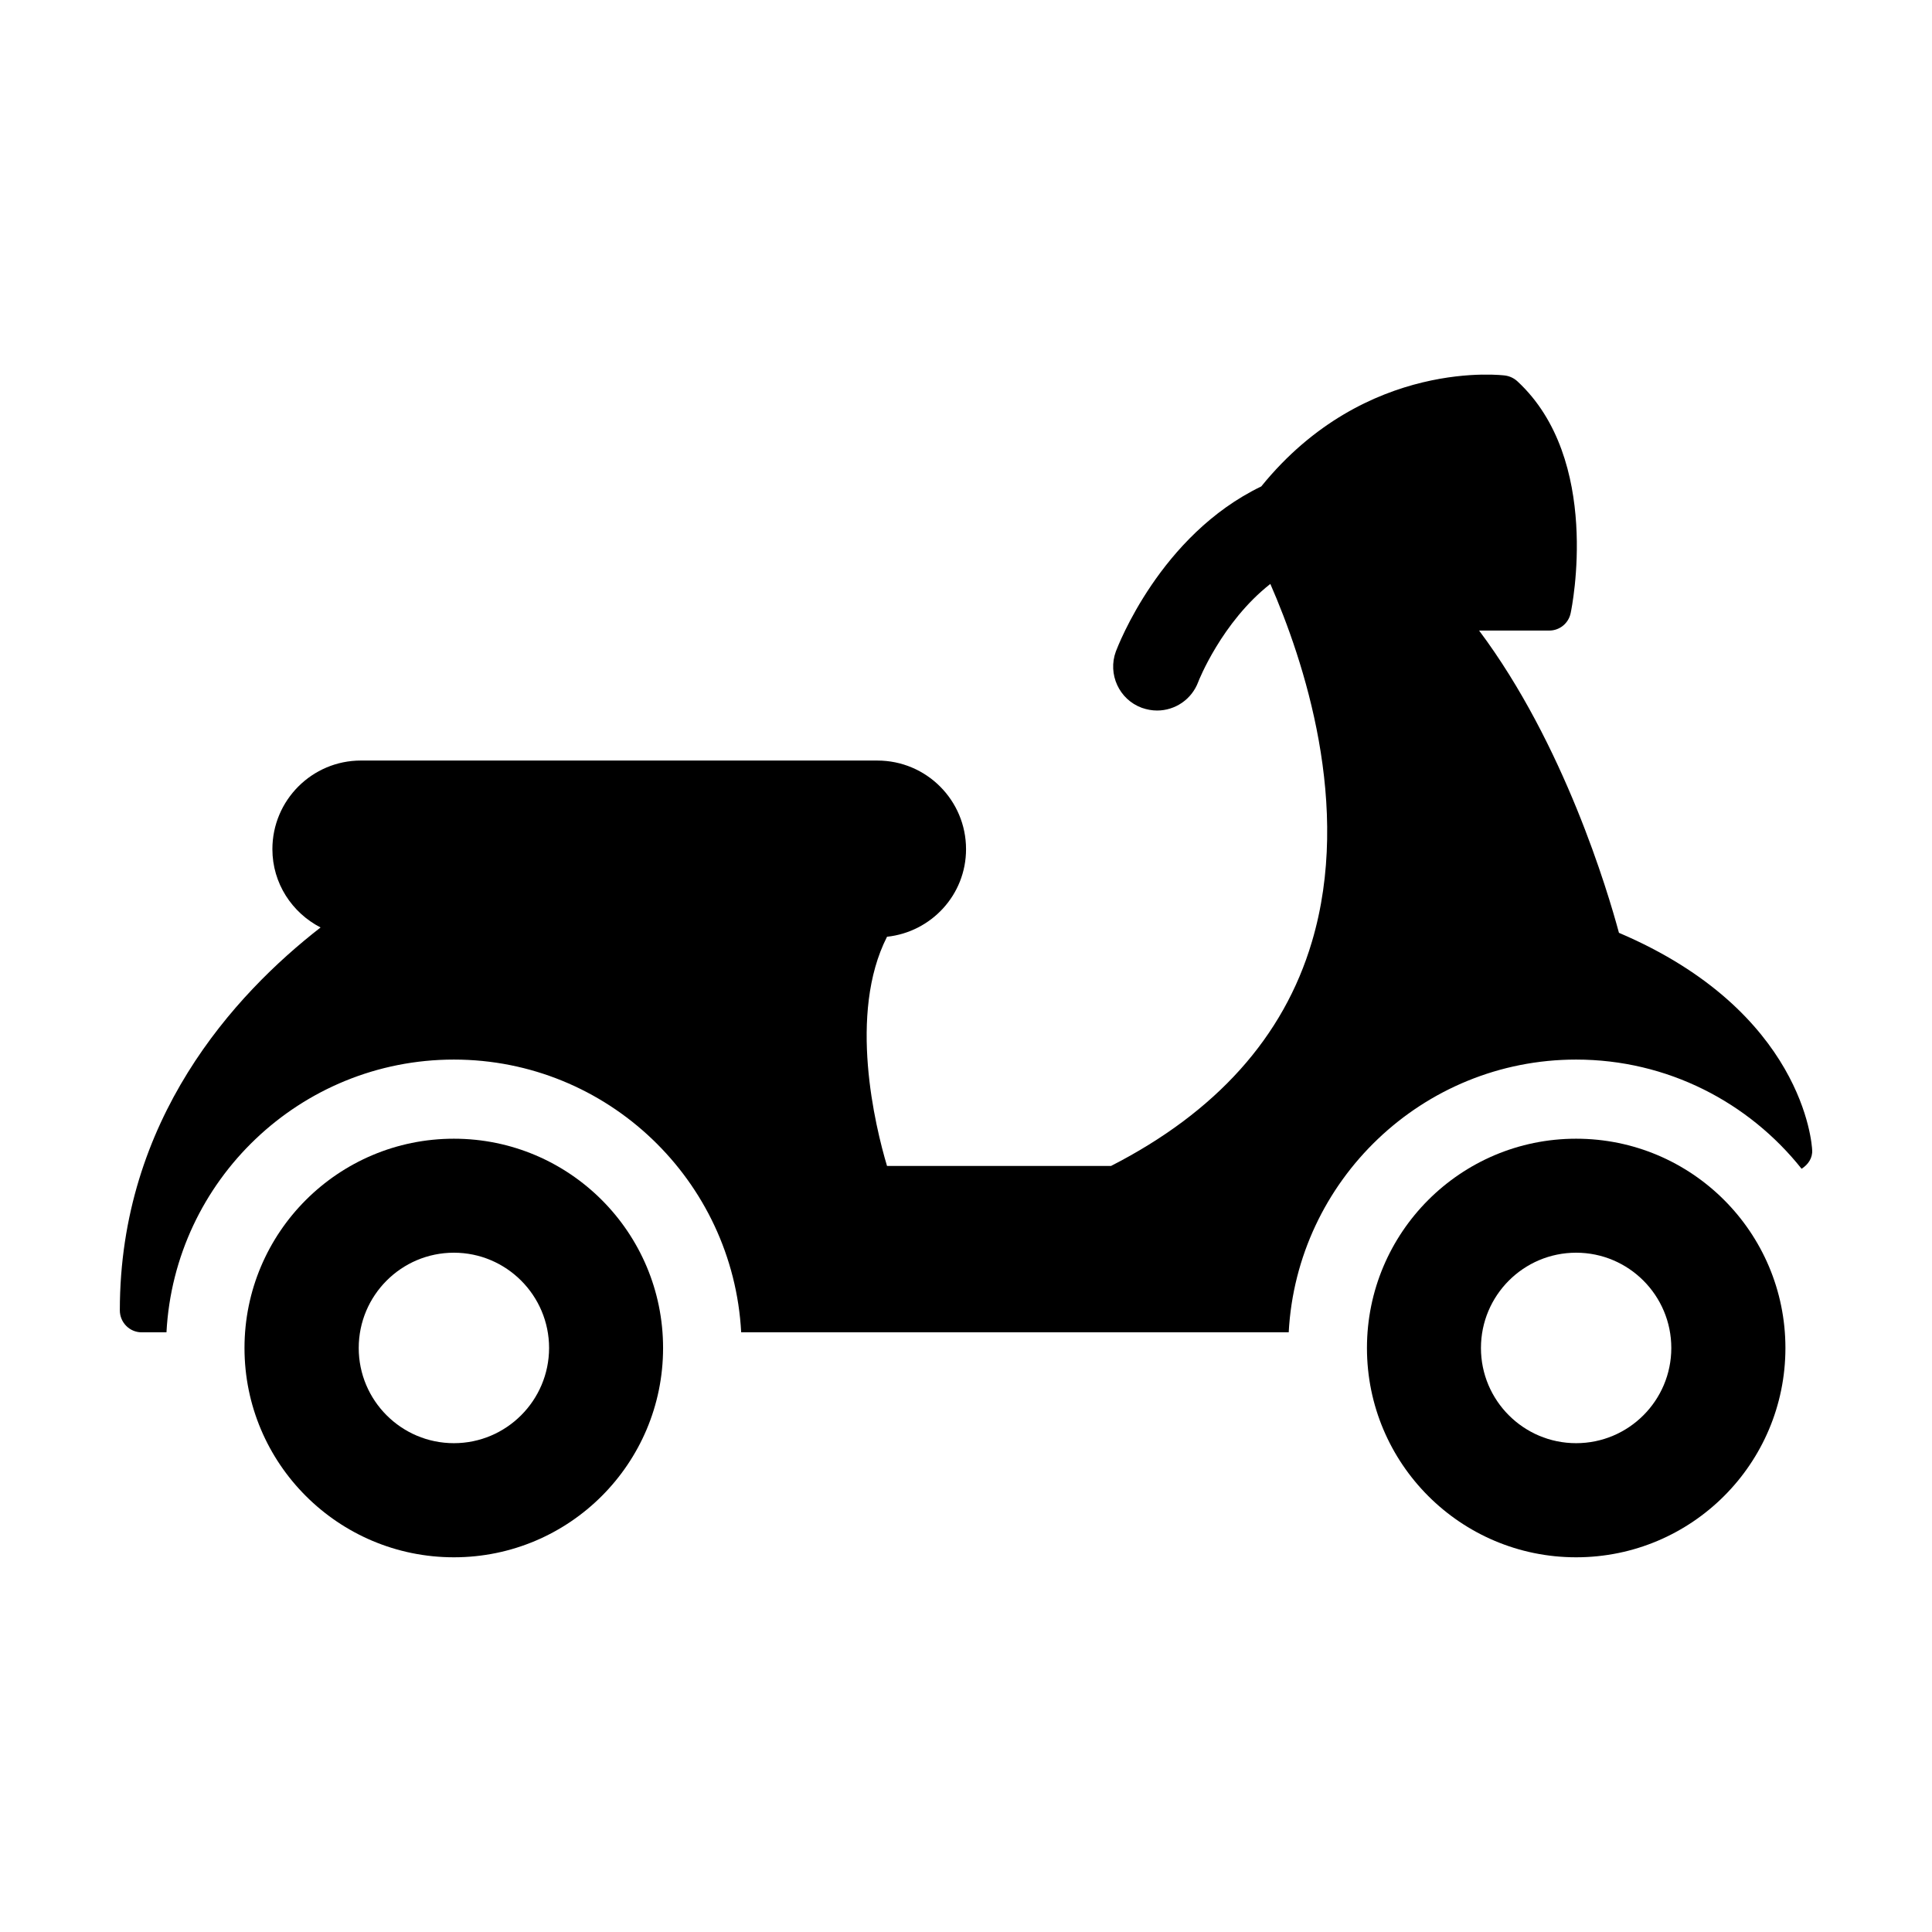
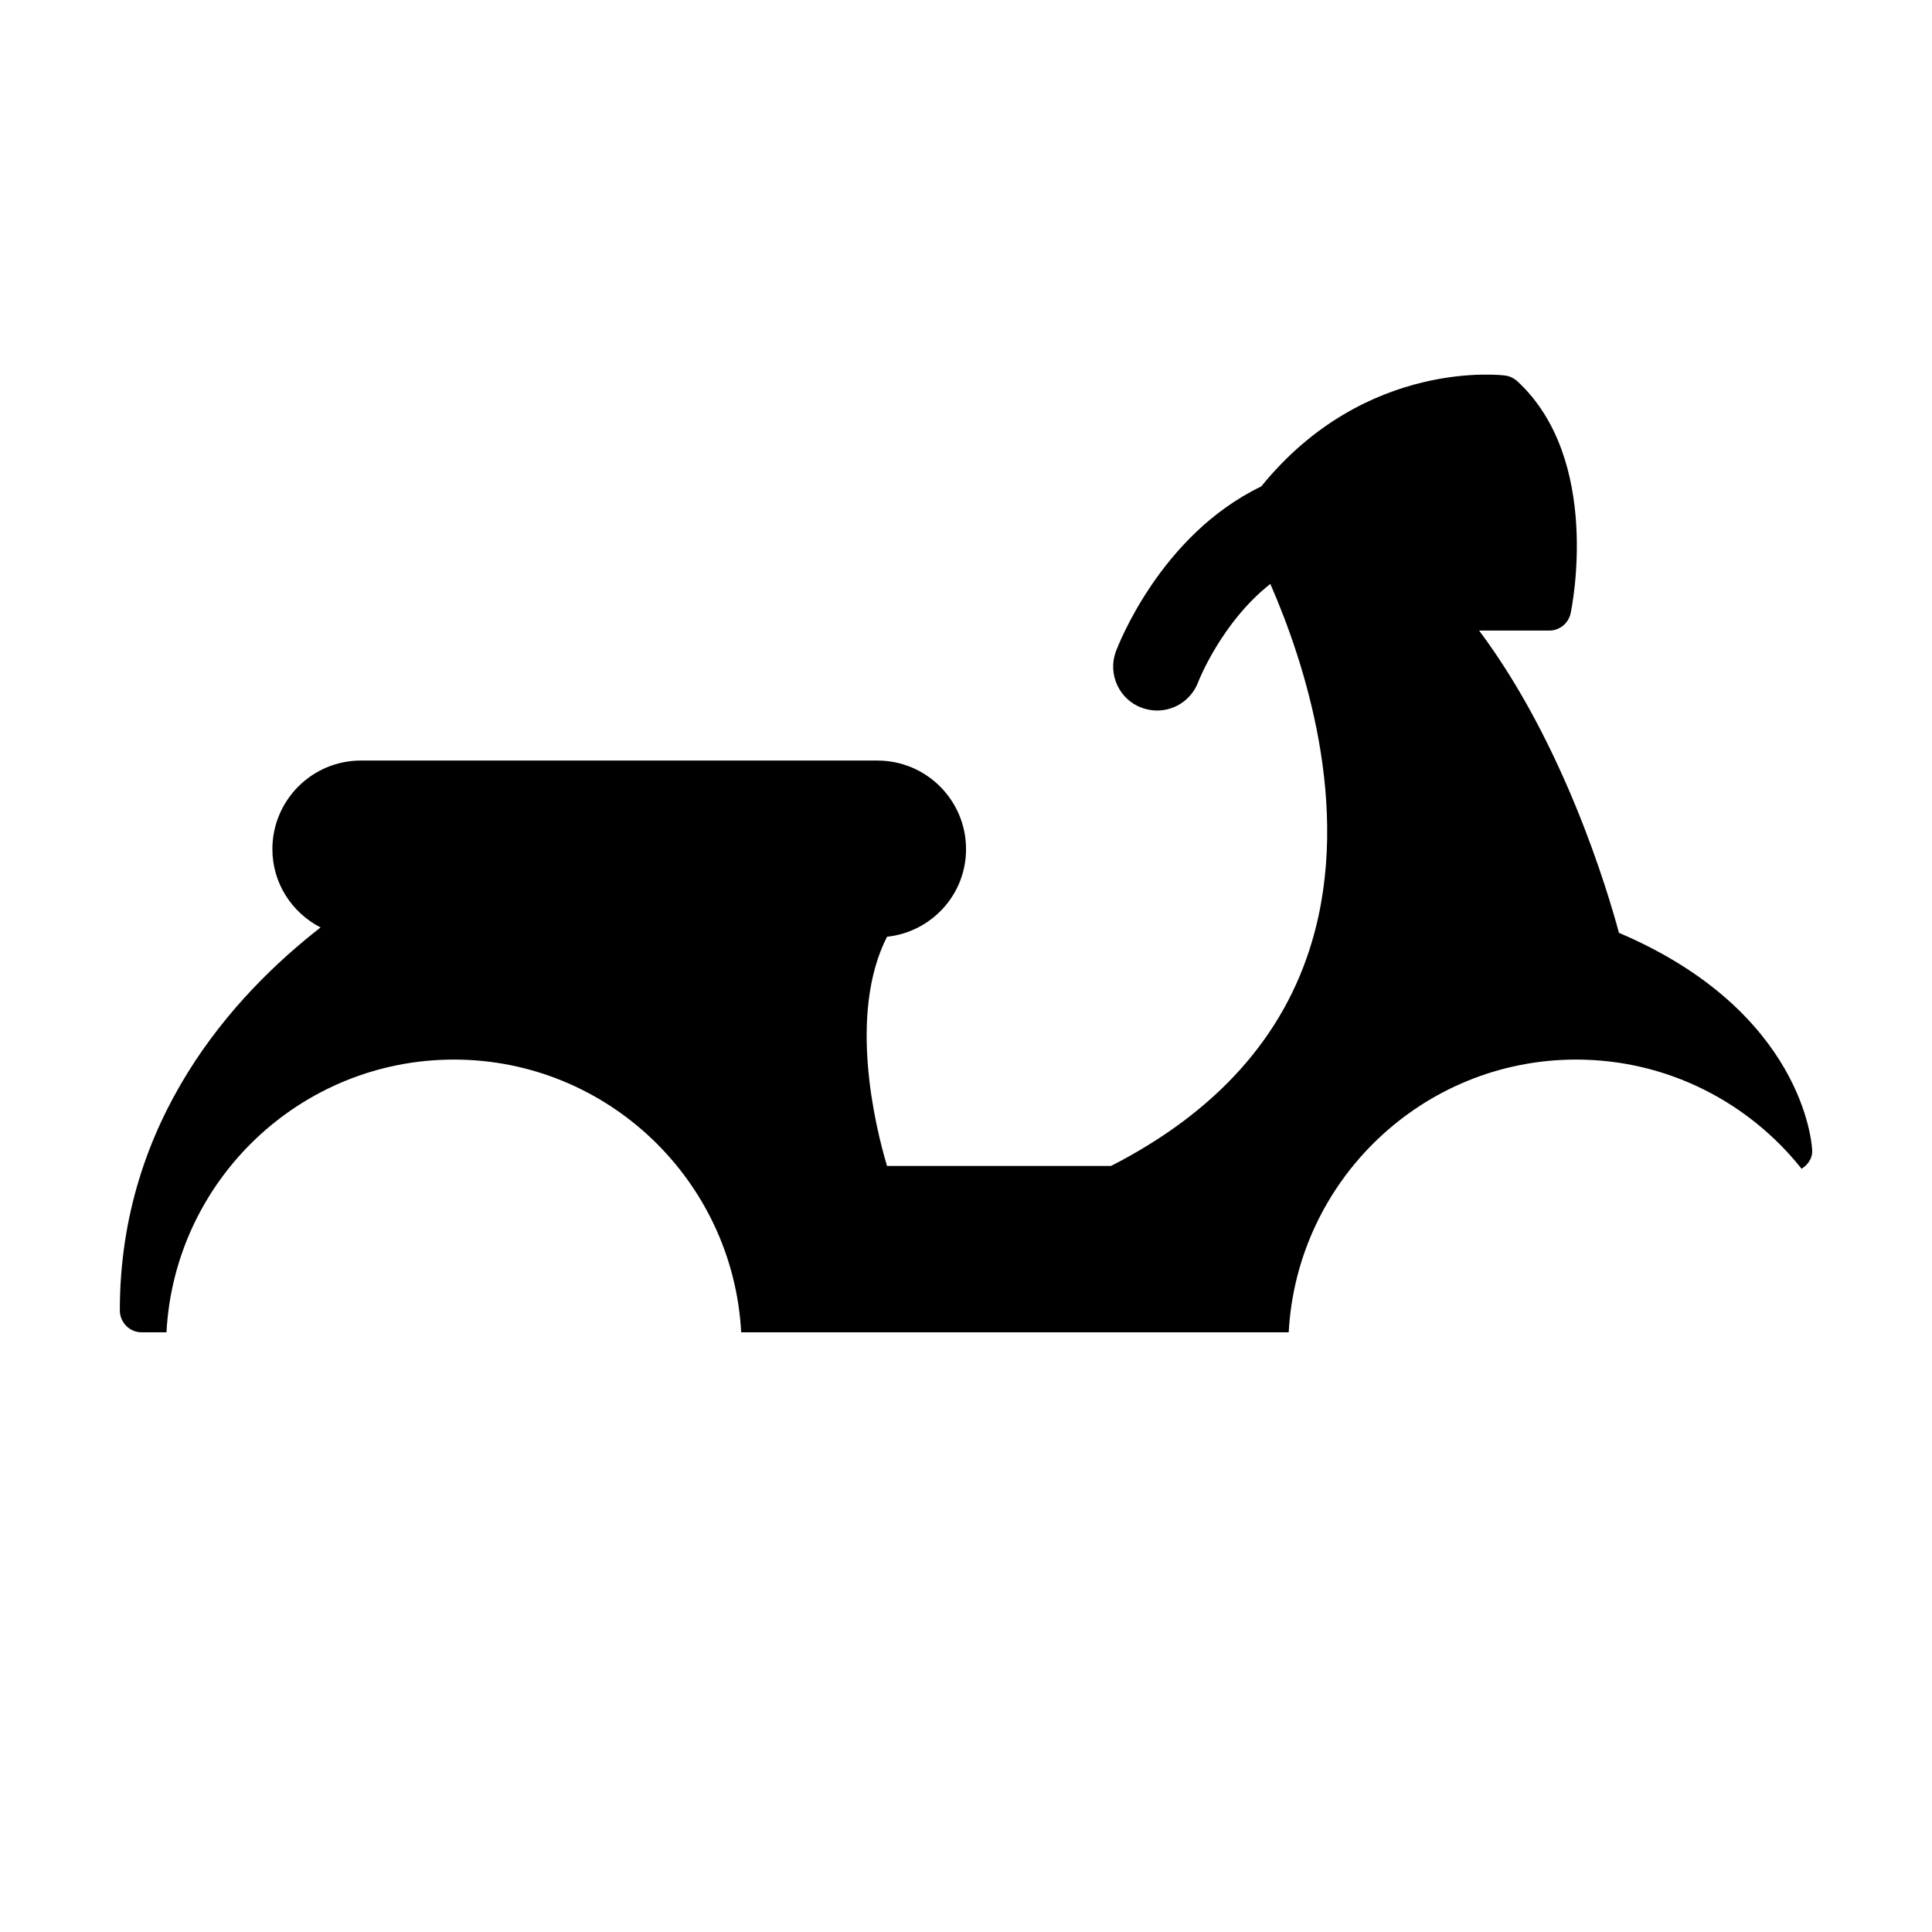
<svg xmlns="http://www.w3.org/2000/svg" fill="#000000" width="800px" height="800px" version="1.1" viewBox="144 144 512 512">
  <g>
-     <path d="m264.29 445.77c-30.652 0-55.496 24.844-55.496 55.465 0 30.621 24.844 55.465 55.496 55.465 30.621 0 55.434-24.844 55.434-55.465 0-30.621-24.812-55.465-55.434-55.465zm0 80.688c-13.934 0-25.223-11.32-25.223-25.223 0-13.934 11.289-25.254 25.223-25.254 13.902 0 25.223 11.32 25.223 25.254-0.016 13.902-11.32 25.223-25.223 25.223z" />
    <path d="m573.04 391.21c-2.961-10.973-14.516-50.004-37.062-80.105h18.609c2.738 0 5.102-1.938 5.652-4.613 0.363-1.652 8.266-40.777-14.137-61.465-0.898-0.82-2.062-1.355-3.227-1.512 0 0-36.809-4.93-64.629 29.395-26.812 12.91-37.977 42.32-38.527 43.723-2.219 6.031 0.867 12.738 6.863 14.941 1.355 0.473 2.707 0.723 4.062 0.723 4.738 0 9.164-2.914 10.91-7.606 0.062-0.203 6.219-15.84 19.098-25.945 8.801 20.137 21.742 58.852 11.004 94.875-7.477 25.207-25.395 45.137-53.23 59.371h-59.355c-3.133-10.5-10.391-40.352 0-60.742 11.715-1.258 20.941-11.098 20.941-23.207 0-12.973-10.516-23.488-23.488-23.488l-136.88-0.004c-12.941 0-23.457 10.516-23.457 23.488 0 9.07 5.227 16.863 12.77 20.75-22.875 17.773-53.199 50.883-53.199 101.45 0 3.227 2.582 5.84 5.777 5.84h6.582c2.125-40.227 35.457-72.281 76.168-72.281 40.715 0 73.98 32.055 76.137 72.281h145.1c2.156-40.227 35.457-72.281 76.168-72.281 24.199 0 45.754 11.336 59.75 28.938 1.746-1.102 2.961-2.883 2.801-4.992-0.059-1.473-2.281-36.707-51.195-57.535z" />
-     <path d="m561.69 445.77c-30.621 0-55.434 24.844-55.434 55.465 0 30.621 24.812 55.465 55.434 55.465 30.652 0 55.465-24.844 55.465-55.465 0-30.621-24.812-55.465-55.465-55.465zm0 80.688c-13.934 0-25.223-11.32-25.223-25.223 0-13.934 11.289-25.254 25.223-25.254s25.223 11.32 25.223 25.254c-0.004 13.902-11.289 25.223-25.223 25.223z" />
  </g>
</svg>